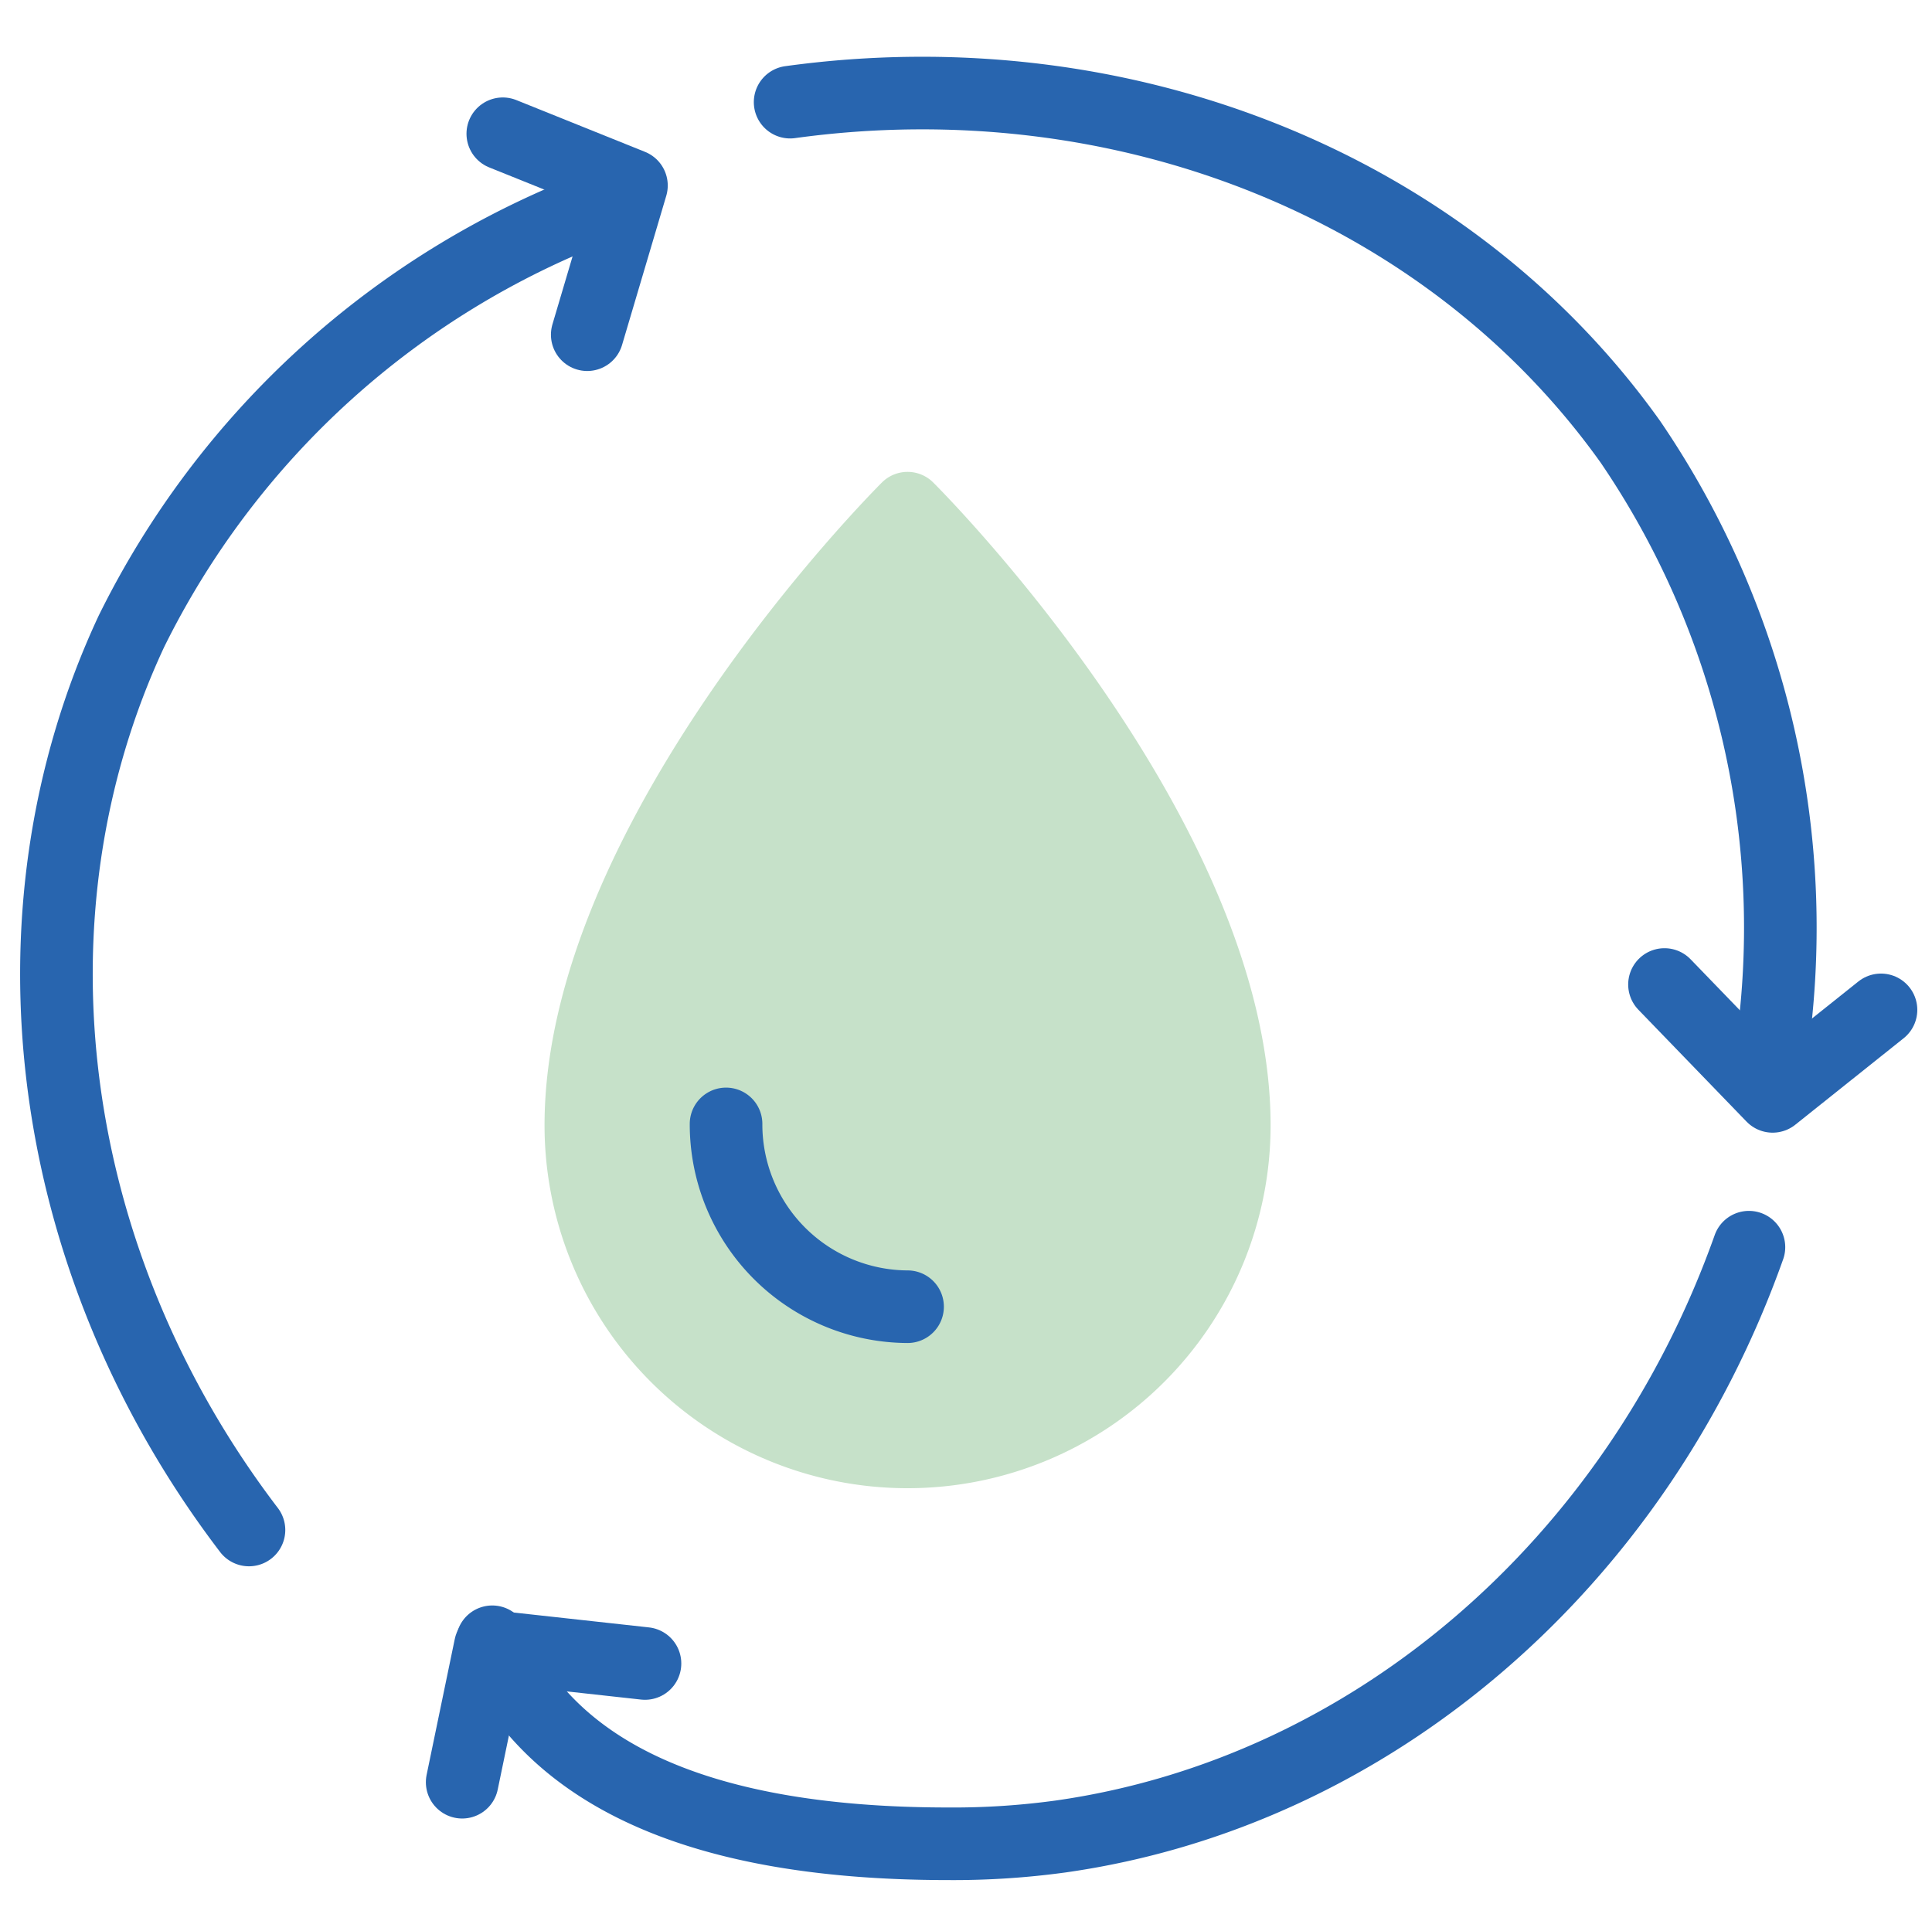
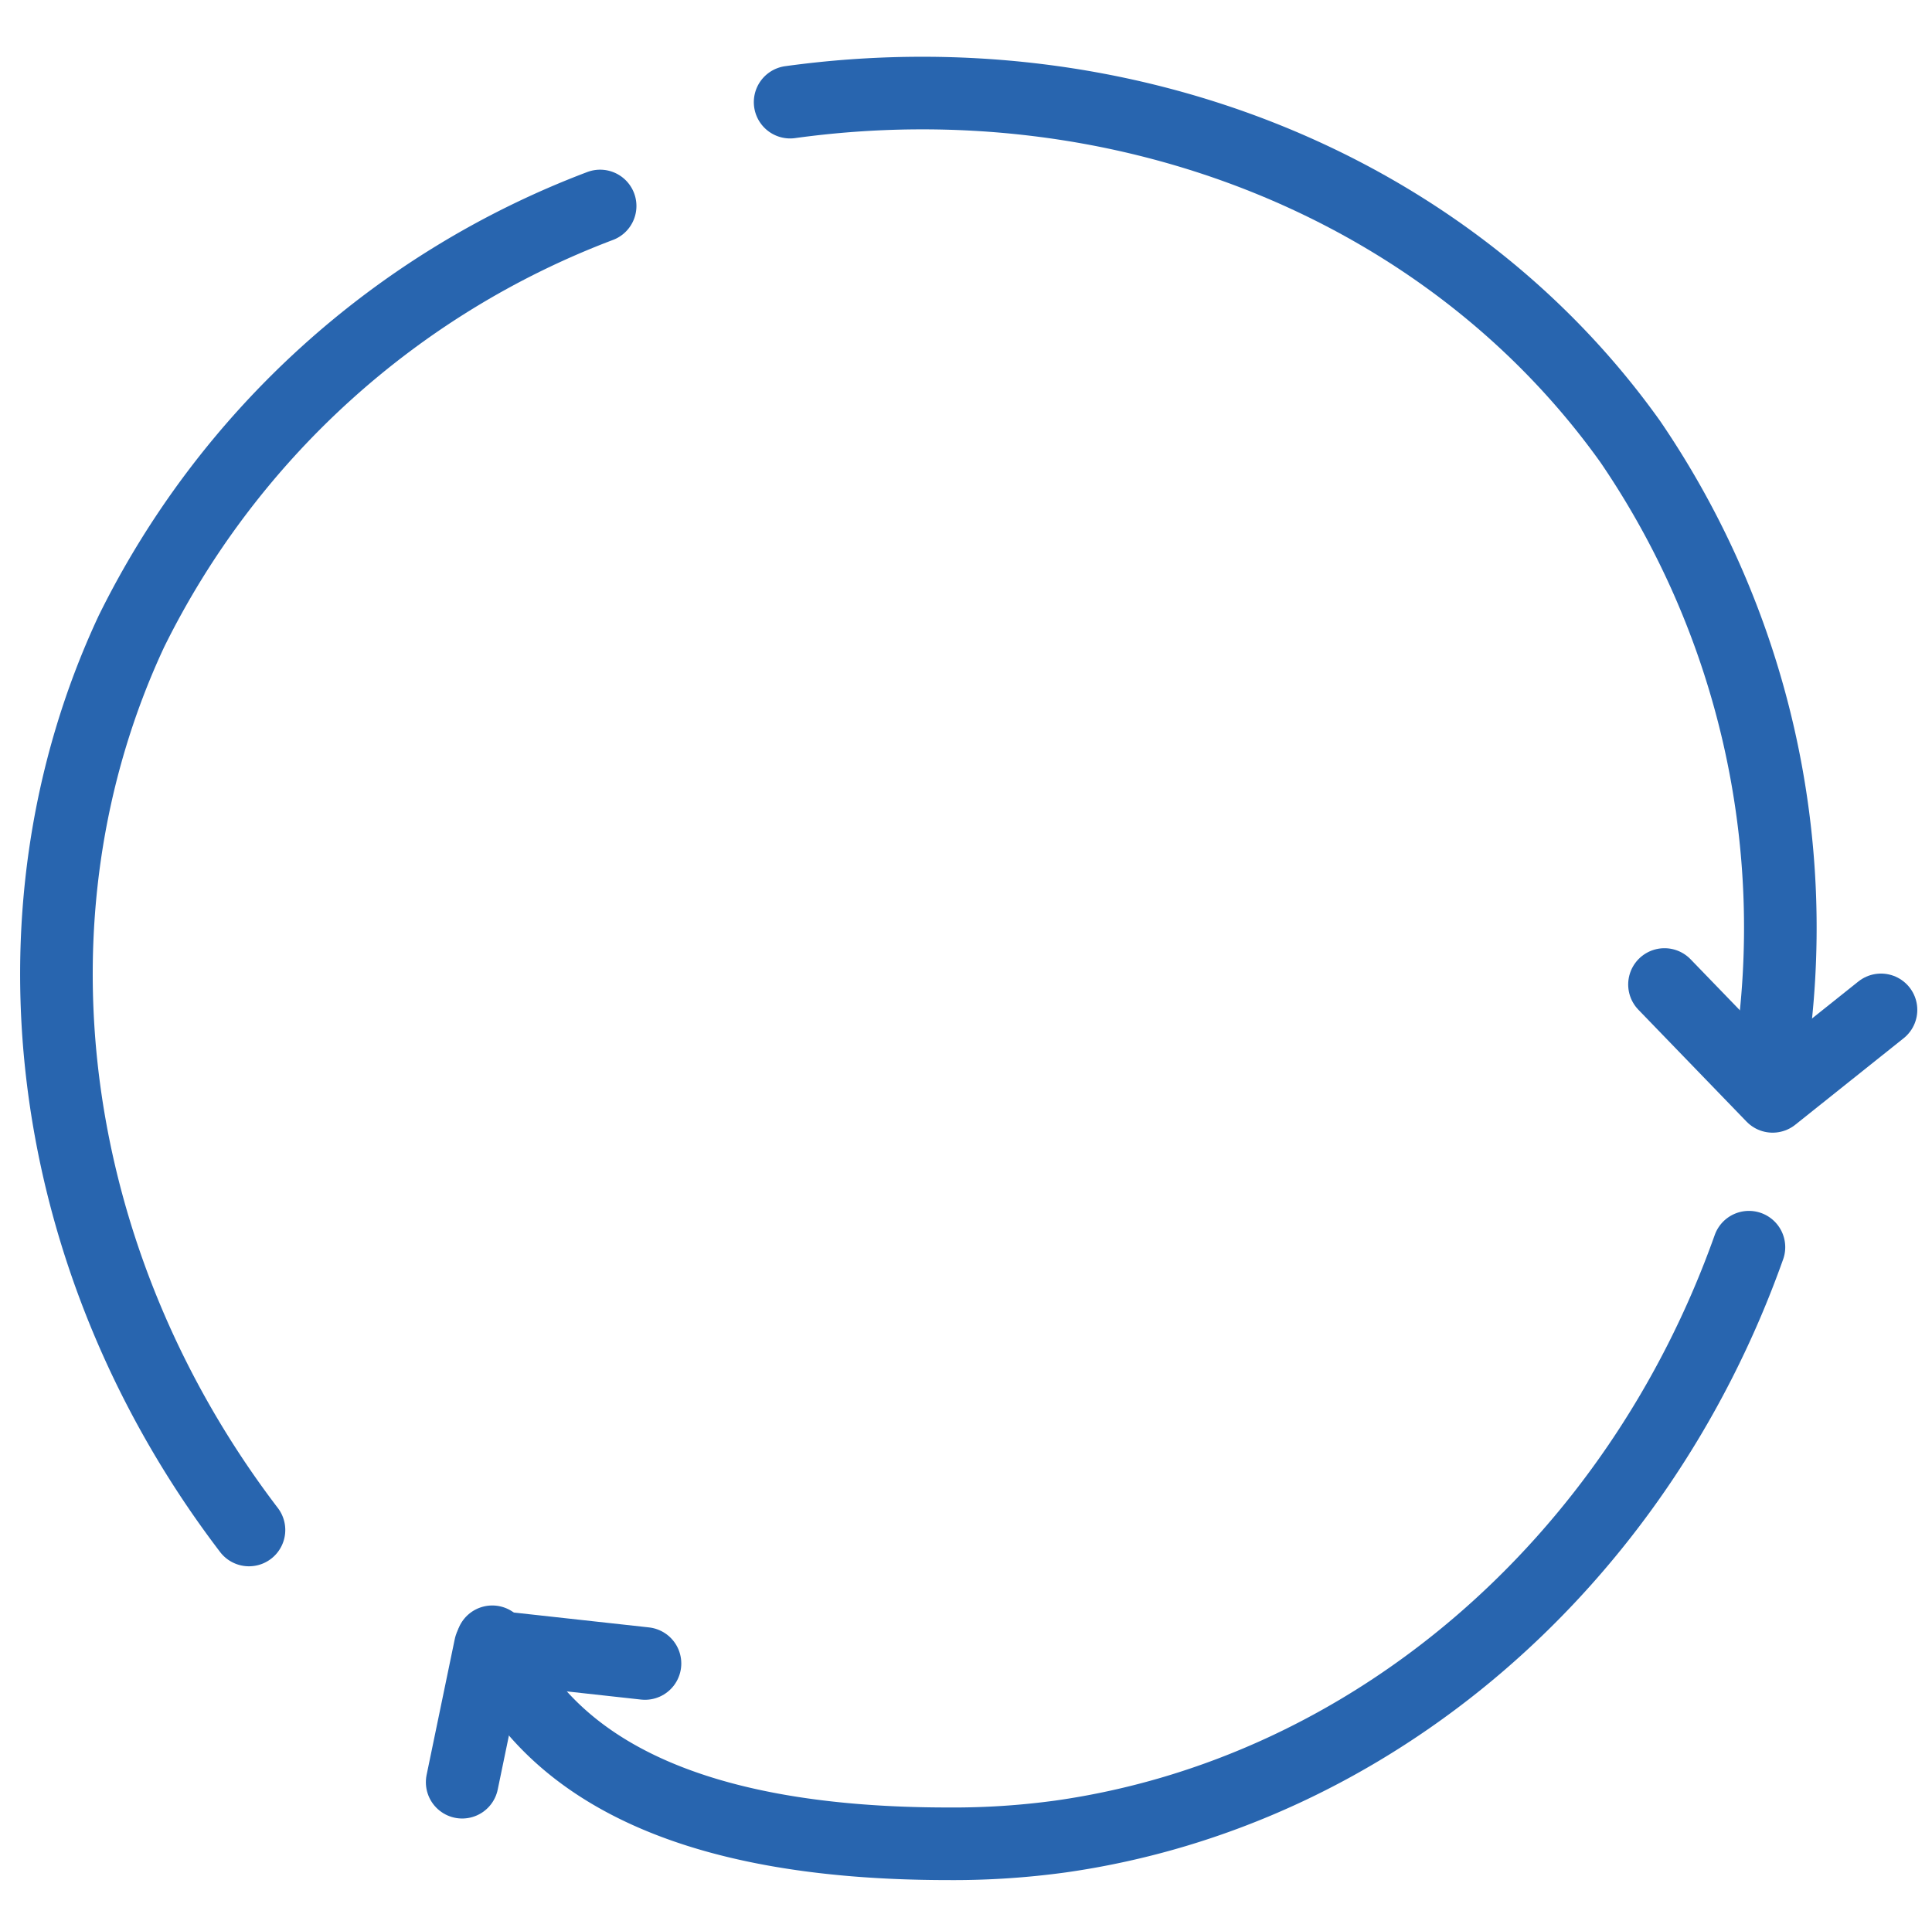
<svg xmlns="http://www.w3.org/2000/svg" width="53.219" height="53" viewBox="0 0 53.219 53">
  <g transform="translate(20 -3975)">
    <g transform="translate(-16452.57 4306.566)">
      <g transform="translate(16432.57 -331.566)" fill="#fff" stroke="#707070" stroke-width="1" opacity="0">
-         <rect width="53" height="53" stroke="none" />
        <rect x="0.5" y="0.5" width="52" height="52" fill="none" />
      </g>
      <g transform="translate(16434.123 -329.003)">
        <path d="M1016.292,936.071c9.17-1.262,18.122,2.31,23.146,9.358a23.763,23.763,0,0,1,3.853,17.007" transform="translate(-996.08 -935.82)" fill="none" stroke="#2865af" stroke-linecap="round" stroke-linejoin="round" stroke-width="2" />
        <path d="M1044.263,964.343l2.979,3.082q1.492-1.193,2.985-2.383" transform="translate(-999.966 -939.783)" fill="none" stroke="#2865af" stroke-linecap="round" stroke-linejoin="round" stroke-width="2" />
        <path d="M998.124,975.911c-5.614-7.361-6.9-16.914-3.239-24.755a23.77,23.77,0,0,1,12.912-11.721" transform="translate(-992.819 -936.323)" fill="none" stroke="#2865af" stroke-linecap="round" stroke-linejoin="round" stroke-width="2" />
-         <path d="M1009.426,942.659l1.218-4.11-3.544-1.426" transform="translate(-994.803 -936.001)" fill="none" stroke="#2865af" stroke-linecap="round" stroke-linejoin="round" stroke-width="2" />
        <path d="M1010.836,985.992l-4.261-.469-.775,3.74" transform="translate(-994.622 -942.726)" fill="none" stroke="#2865af" stroke-linecap="round" stroke-linejoin="round" stroke-width="2" />
        <path d="M1041.36,972.246c-3.1,8.722-10.4,15.022-18.966,16.236a21.705,21.705,0,0,1-3.084.2c-7.272,0-11.077-2.156-12.566-5.565" transform="translate(-994.737 -940.449)" fill="none" stroke="#2865af" stroke-linecap="round" stroke-linejoin="round" stroke-width="2" />
      </g>
    </g>
    <g transform="translate(-11 3986)">
-       <path d="M16.707,2.293a1,1,0,0,0-1.414,0C14.914,2.672,6,11.682,6,20a10,10,0,0,0,20,0C26,11.682,17.087,2.672,16.707,2.293Z" fill="#c6e1c9" />
-       <path d="M16,24a4.023,4.023,0,0,1-4-4.036,1,1,0,0,0-2,0A6.025,6.025,0,0,0,16,26a1,1,0,0,0,0-2Z" fill="#2865af" />
-     </g>
+       </g>
  </g>
</svg>